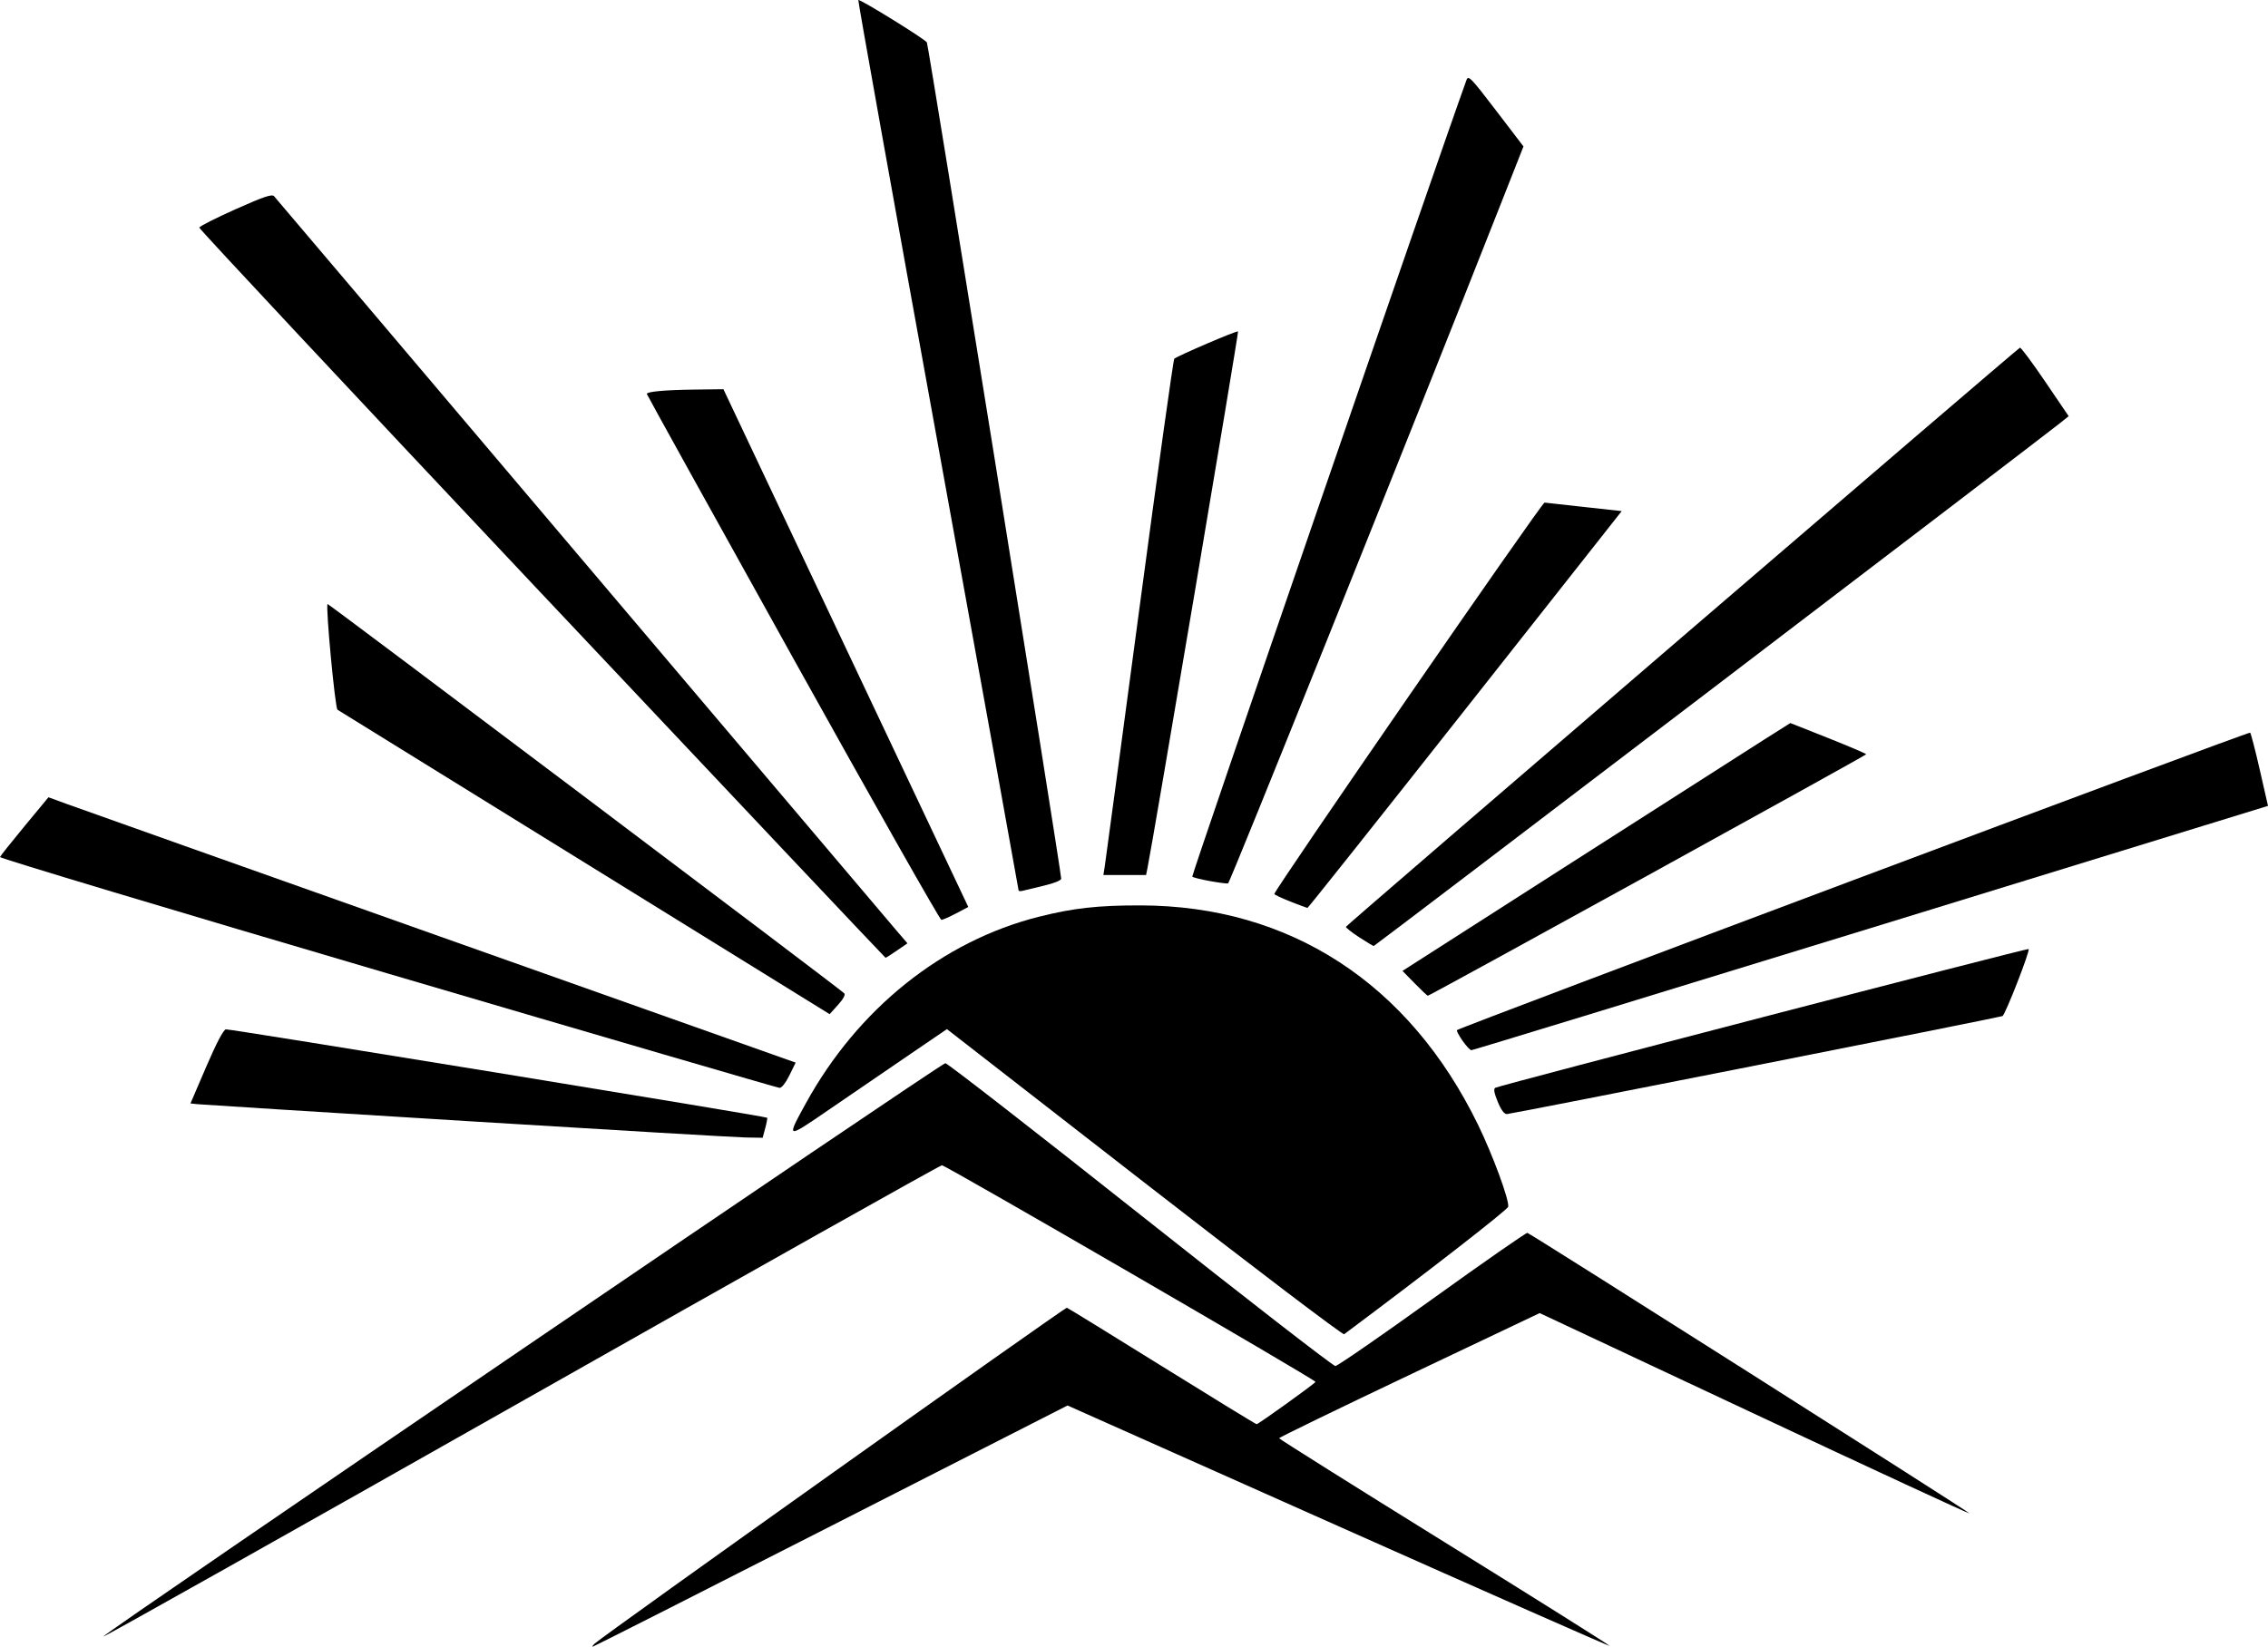
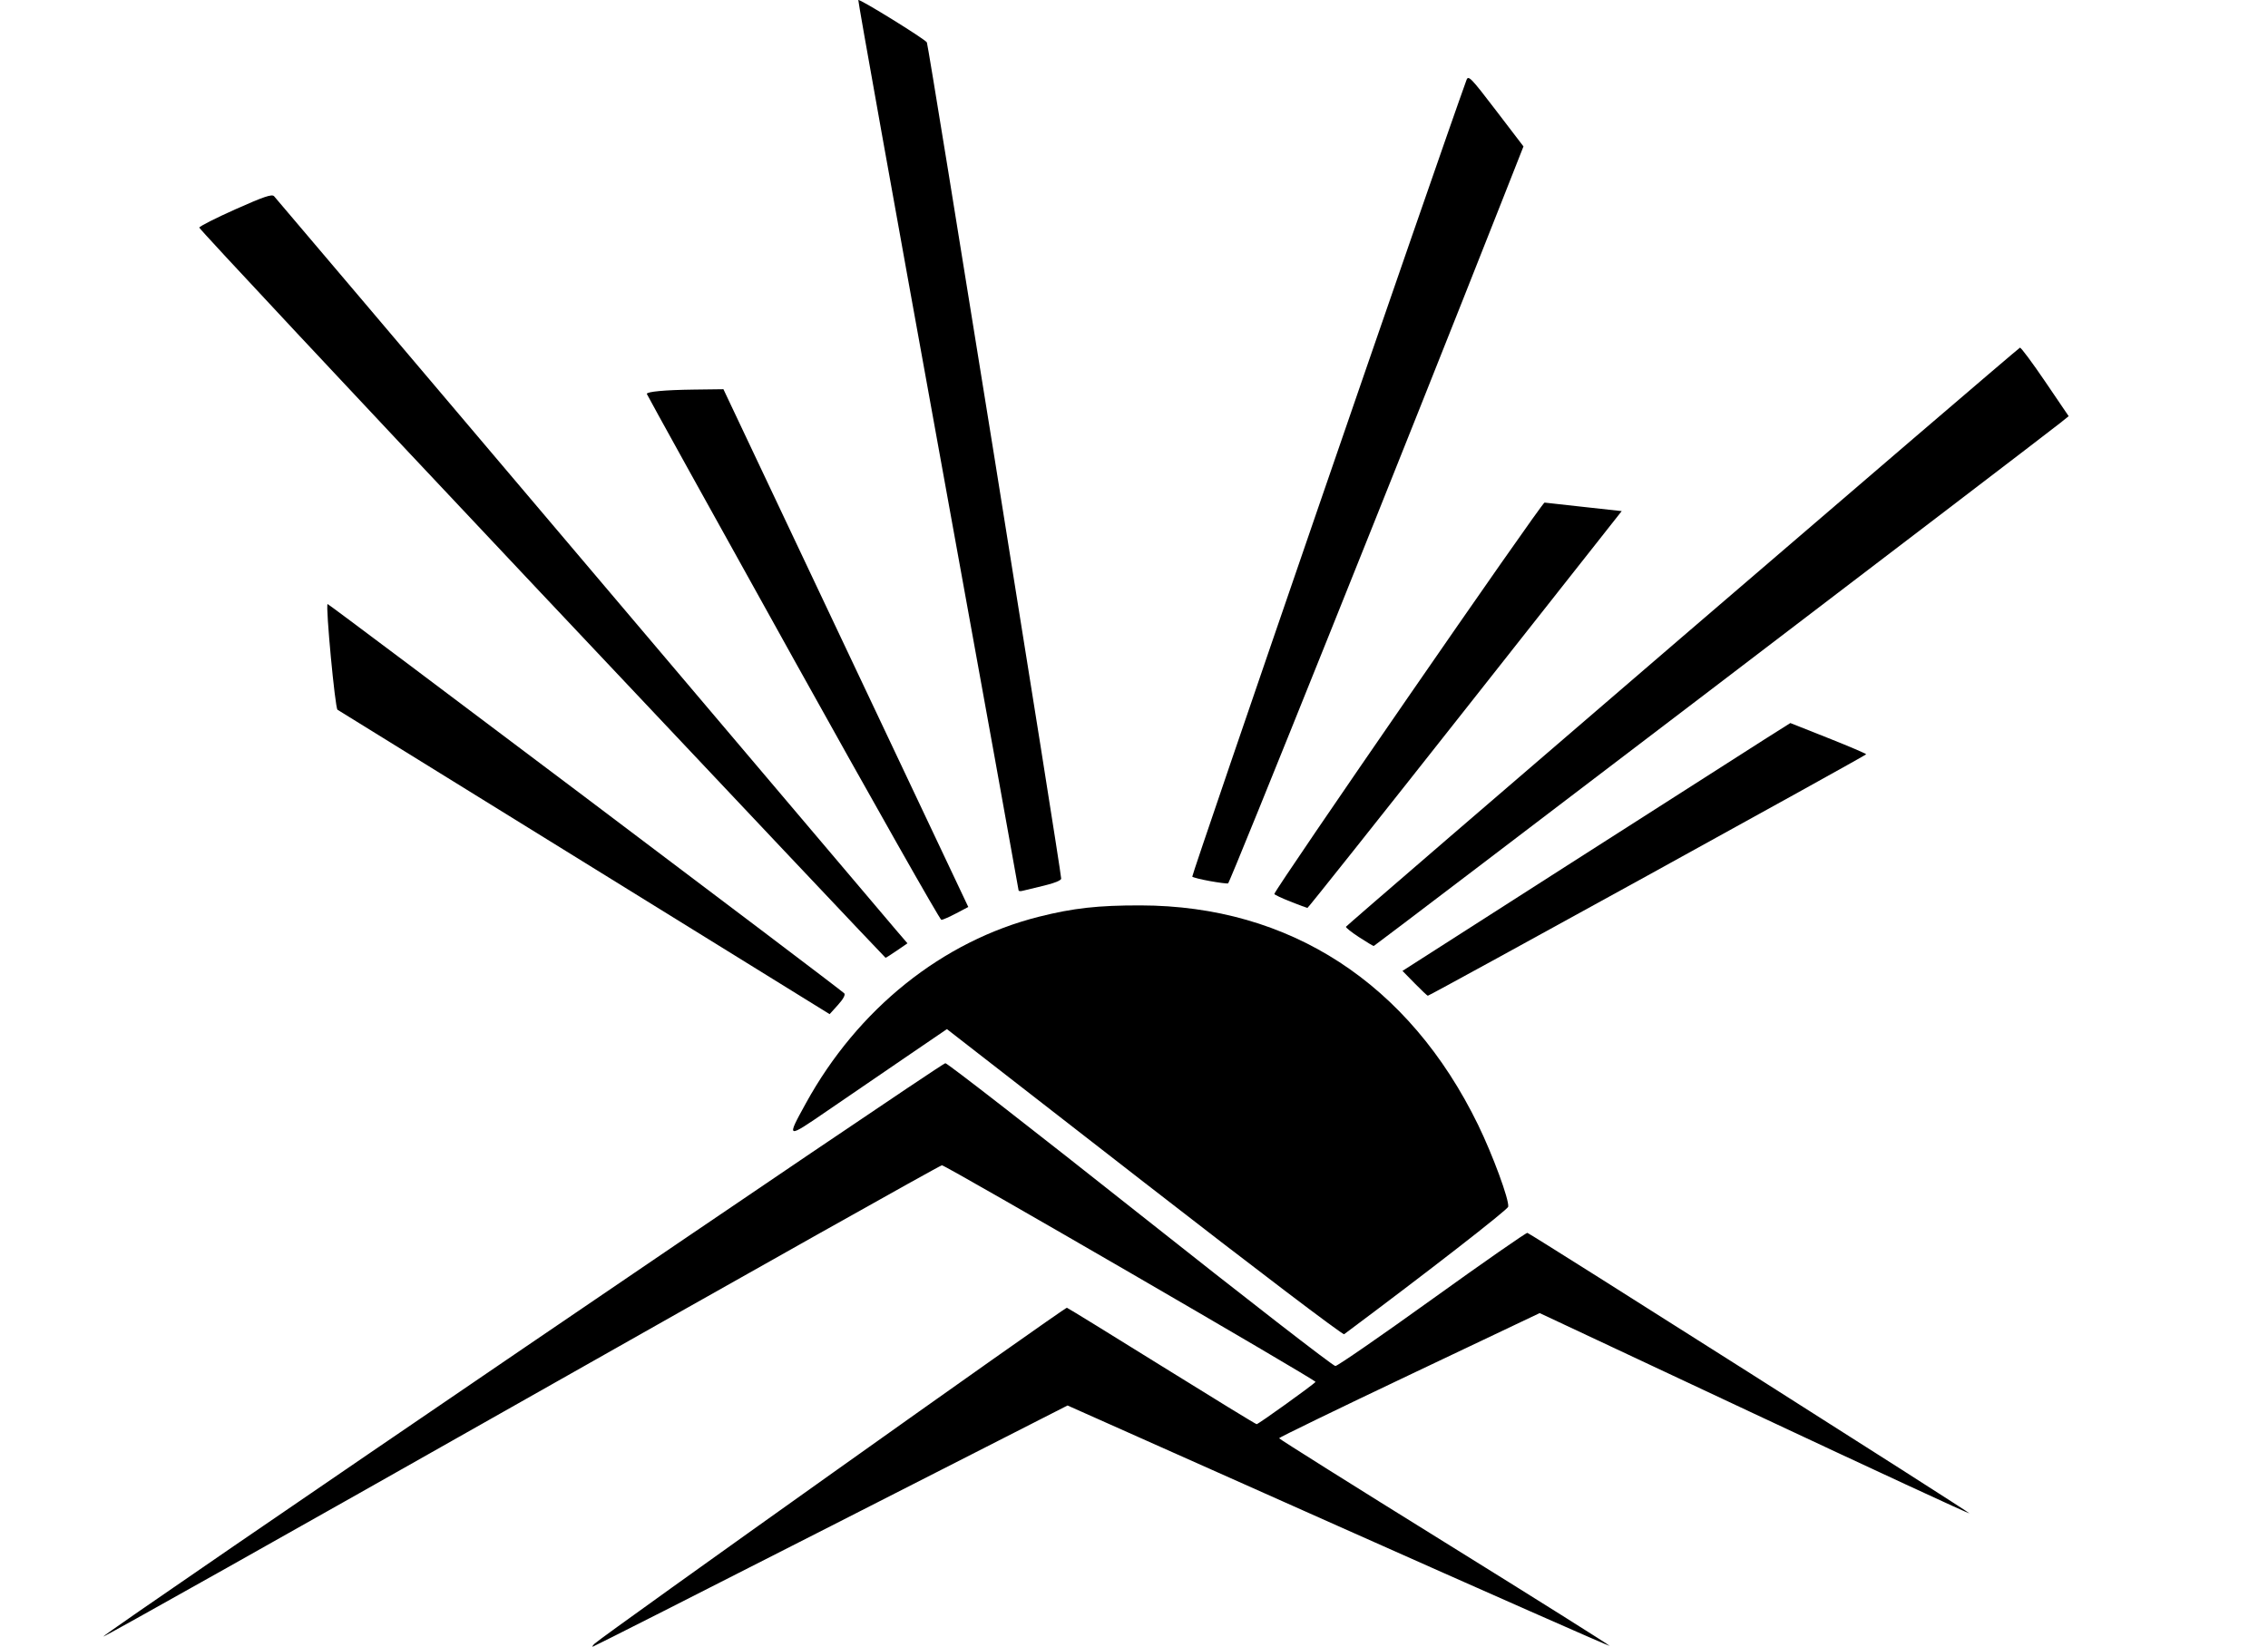
<svg xmlns="http://www.w3.org/2000/svg" xmlns:ns1="http://www.inkscape.org/namespaces/inkscape" xmlns:ns2="http://sodipodi.sourceforge.net/DTD/sodipodi-0.dtd" width="1133.858" height="823.483" viewBox="0 0 300 217.88" version="1.1" id="svg4841" ns1:version="0.92.3 (2405546, 2018-03-11)" ns2:docname="bergkette2.svg">
  <defs id="defs4835" />
  <ns2:namedview id="base" pagecolor="#ffffff" bordercolor="#666666" borderopacity="1.0" ns1:pageopacity="0.0" ns1:pageshadow="2" ns1:zoom="0.35" ns1:cx="-260" ns1:cy="560" ns1:document-units="mm" ns1:current-layer="layer1" showgrid="false" units="px" ns1:window-width="1920" ns1:window-height="1017" ns1:window-x="-8" ns1:window-y="-8" ns1:window-maximized="1" />
  <g ns1:label="Ebene 1" ns1:groupmode="layer" id="layer1" transform="translate(0,-79.12)">
    <path style="display:inline;fill:#000000;fill-opacity:1;fill-rule:evenodd;stroke:none;stroke-width:0.251;stroke-miterlimit:4;stroke-dasharray:none;stroke-opacity:1" d="m 78.679,296.577 c 1.228,-1.132 62.197,-44.508 62.445,-44.426 0.157,0.052 5.824,3.54 12.592,7.751 6.769,4.211 12.397,7.657 12.506,7.657 0.231,0 7.606,-5.299 7.79,-5.597 0.131,-0.212 -48.81,-28.597 -49.416,-28.661 -0.197,-0.021 -25.206,14.036 -55.577,31.238 -30.371,17.202 -55.286,31.209 -55.368,31.128 -0.228,-0.228 110.833,-75.872 111.396,-75.872 0.273,0 11.873,9.02 25.779,20.045 13.906,11.025 25.521,20.035 25.813,20.023 0.292,-0.013 6.068,-4.003 12.836,-8.87 6.768,-4.866 12.422,-8.803 12.563,-8.748 0.688,0.268 58.587,37.017 58.483,37.121 -0.066,0.066 -12.886,-5.872 -28.489,-13.194 l -28.369,-13.314 -17.241,8.19 c -9.483,4.504 -17.236,8.27 -17.23,8.368 0.006,0.098 9.872,6.297 21.924,13.776 12.052,7.479 21.865,13.646 21.807,13.704 -0.058,0.058 -16.217,-7.076 -35.909,-15.853 l -35.803,-15.959 -31.311,15.957 c -17.221,8.776 -31.394,15.957 -31.496,15.957 -0.102,0 0.022,-0.19 0.274,-0.423 z" id="path4782" ns1:connector-curvature="0" />
    <path style="display:inline;fill:#000000;fill-opacity:1;fill-rule:evenodd;stroke:none;stroke-width:0.251;stroke-miterlimit:4;stroke-dasharray:none;stroke-opacity:1" d="m 151.368,235.587 -26.114,-20.301 -5.519,3.763 c -3.035,2.07 -7.682,5.247 -10.325,7.06 -5.409,3.71 -5.406,3.71 -2.825,-0.988 6.88,-12.527 18.078,-21.494 30.856,-24.709 4.528,-1.139 7.806,-1.505 13.421,-1.495 19.737,0.034 35.521,10.295 44.647,29.023 1.946,3.993 4.142,9.962 3.99,10.844 -0.069,0.402 -10.579,8.572 -21.702,16.871 -0.174,0.129 -11.955,-8.817 -26.428,-20.068 z" id="path4784" ns1:connector-curvature="0" />
-     <path style="display:inline;fill:#000000;fill-opacity:1;fill-rule:evenodd;stroke:none;stroke-width:0.251;stroke-miterlimit:4;stroke-dasharray:none;stroke-opacity:1" d="m 198.108,224.885 c -0.477,-1.167 -0.568,-1.701 -0.313,-1.839 0.634,-0.345 70.402,-18.502 70.544,-18.36 0.22,0.22 -3.108,8.749 -3.464,8.876 -0.653,0.232 -65.044,12.968 -65.56,12.967 -0.351,-1.9e-4 -0.766,-0.566 -1.206,-1.644 z" id="path4786" ns1:connector-curvature="0" />
-     <path style="display:inline;fill:#000000;fill-opacity:1;fill-rule:evenodd;stroke:none;stroke-width:0.251;stroke-miterlimit:4;stroke-dasharray:none;stroke-opacity:1" d="m 193.452,216.815 c -0.48,-0.692 -0.811,-1.32 -0.736,-1.394 0.378,-0.378 104.752,-39.533 104.922,-39.361 0.11,0.111 0.686,2.336 1.281,4.945 L 300,185.748 247.472,201.911 c -28.89,8.89 -52.667,16.163 -52.838,16.163 -0.171,0 -0.703,-0.566 -1.182,-1.258 z" id="path4788" ns1:connector-curvature="0" />
    <path style="display:inline;fill:#000000;fill-opacity:1;fill-rule:evenodd;stroke:none;stroke-width:0.251;stroke-miterlimit:4;stroke-dasharray:none;stroke-opacity:1" d="m 187.125,209.226 -1.612,-1.644 22.258,-14.251 c 12.242,-7.838 23.786,-15.216 25.653,-16.397 l 3.395,-2.146 5.015,1.99 c 2.758,1.094 5.015,2.06 5.014,2.146 -9.3e-4,0.149 -57.716,31.946 -57.985,31.946 -0.07,0 -0.853,-0.74 -1.74,-1.644 z" id="path4790" ns1:connector-curvature="0" />
    <path style="display:inline;fill:#000000;fill-opacity:1;fill-rule:evenodd;stroke:none;stroke-width:0.251;stroke-miterlimit:4;stroke-dasharray:none;stroke-opacity:1" d="m 179.758,203.115 c -0.988,-0.644 -1.763,-1.261 -1.723,-1.372 0.088,-0.24 88.817,-76.495 89.154,-76.621 0.129,-0.048 1.632,1.972 3.34,4.489 l 3.106,4.576 -1.096,0.878 c -2.804,2.246 -90.688,69.226 -90.827,69.223 -0.087,-0.001 -0.966,-0.53 -1.954,-1.175 z" id="path4792" ns1:connector-curvature="0" />
    <path style="display:inline;fill:#000000;fill-opacity:1;fill-rule:evenodd;stroke:none;stroke-width:0.251;stroke-miterlimit:4;stroke-dasharray:none;stroke-opacity:1" d="m 170.67,198.403 c -1.163,-0.462 -2.111,-0.911 -2.107,-0.998 0.025,-0.574 35.399,-51.827 35.742,-51.786 0.234,0.028 2.627,0.293 5.316,0.589 l 4.891,0.537 -20.707,26.256 c -11.389,14.441 -20.778,26.253 -20.864,26.249 -0.086,-0.004 -1.108,-0.385 -2.271,-0.847 z" id="path4794" ns1:connector-curvature="0" />
    <path style="display:inline;fill:#000000;fill-opacity:1;fill-rule:evenodd;stroke:none;stroke-width:0.251;stroke-miterlimit:4;stroke-dasharray:none;stroke-opacity:1" d="m 160.021,195.694 c -1.163,-0.21 -2.204,-0.471 -2.314,-0.581 -0.14,-0.14 32.528,-95.067 36.273,-105.405 0.243,-0.672 0.581,-0.323 3.902,4.025 l 3.636,4.76 -2.858,7.251 c -12.528,31.786 -35.971,90.214 -36.218,90.266 -0.168,0.036 -1.258,-0.106 -2.421,-0.316 z" id="path4796" ns1:connector-curvature="0" />
-     <path style="display:inline;fill:#000000;fill-opacity:1;fill-rule:evenodd;stroke:none;stroke-width:0.251;stroke-miterlimit:4;stroke-dasharray:none;stroke-opacity:1" d="m 146.136,193.722 c 0.102,-0.646 2.159,-15.967 4.572,-34.048 2.413,-18.08 4.491,-32.968 4.619,-33.085 0.42,-0.382 8.294,-3.759 8.435,-3.617 0.11,0.11 -11.3,67.734 -11.99,71.063 l -0.178,0.861 h -2.821 -2.821 z" id="path4798" ns1:connector-curvature="0" />
    <path style="display:inline;fill:#000000;fill-opacity:1;fill-rule:evenodd;stroke:none;stroke-width:0.251;stroke-miterlimit:4;stroke-dasharray:none;stroke-opacity:1" d="m 134.731,196.912 c 0,-0.121 -4.797,-26.645 -10.66,-58.943 -5.863,-32.298 -10.605,-58.779 -10.538,-58.847 0.177,-0.177 8.78,5.141 9.069,5.607 0.215,0.347 17.766,109.648 17.766,110.642 0,0.236 -0.922,0.614 -2.271,0.93 -1.249,0.293 -2.517,0.599 -2.819,0.681 -0.301,0.082 -0.548,0.051 -0.548,-0.07 z" id="path4800" ns1:connector-curvature="0" />
    <path style="display:inline;fill:#000000;fill-opacity:1;fill-rule:evenodd;stroke:none;stroke-width:0.251;stroke-miterlimit:4;stroke-dasharray:none;stroke-opacity:1" d="M 104.87,166.121 C 94.248,147.022 85.558,131.325 85.558,131.239 c 0,-0.303 2.399,-0.523 6.241,-0.572 l 3.892,-0.049 16.195,34.254 16.195,34.254 -1.609,0.847 c -0.885,0.466 -1.763,0.853 -1.95,0.861 -0.188,0.008 -9.032,-15.612 -19.653,-34.711 z" id="path4802" ns1:connector-curvature="0" />
    <path style="display:inline;fill:#000000;fill-opacity:1;fill-rule:evenodd;stroke:none;stroke-width:0.251;stroke-miterlimit:4;stroke-dasharray:none;stroke-opacity:1" d="M 71.674,157.694 C 46.726,131.214 26.335,109.408 26.361,109.236 c 0.026,-0.172 2.181,-1.265 4.789,-2.429 3.751,-1.673 4.817,-2.033 5.104,-1.723 0.199,0.216 18.444,21.745 40.543,47.843 22.1,26.097 40.868,48.25 41.709,49.228 l 1.527,1.778 -1.399,0.962 c -0.769,0.529 -1.444,0.958 -1.499,0.952 -0.055,-0.006 -20.512,-21.675 -45.461,-48.155 z" id="path4804" ns1:connector-curvature="0" />
    <path style="display:inline;fill:#000000;fill-opacity:1;fill-rule:evenodd;stroke:none;stroke-width:0.251;stroke-miterlimit:4;stroke-dasharray:none;stroke-opacity:1" d="M 77.368,193.276 C 59.565,182.258 44.839,173.148 44.644,173.03 c -0.319,-0.193 -1.592,-13.728 -1.315,-13.99 0.096,-0.091 67.68,50.846 68.342,51.508 0.183,0.183 -0.125,0.758 -0.819,1.526 l -1.113,1.232 z" id="path4806" ns1:connector-curvature="0" />
-     <path style="display:inline;fill:#000000;fill-opacity:1;fill-rule:evenodd;stroke:none;stroke-width:0.251;stroke-miterlimit:4;stroke-dasharray:none;stroke-opacity:1" d="M 51.263,207.918 C 23.012,199.605 -0.056,192.675 1.0275526e-4,192.518 0.056,192.362 1.521,190.519 3.256,188.422 l 3.153,-3.812 2.382,0.871 c 1.31,0.479 23.548,8.379 49.418,17.554 l 47.036,16.683 -0.825,1.683 c -0.487,0.993 -1.023,1.673 -1.308,1.658 -0.266,-0.014 -23.597,-6.827 -51.848,-15.141 z" id="path4808" ns1:connector-curvature="0" />
-     <path style="display:inline;fill:#000000;fill-opacity:1;fill-rule:evenodd;stroke:none;stroke-width:0.251;stroke-miterlimit:4;stroke-dasharray:none;stroke-opacity:1" d="M 61.755,227.455 C 42.72,226.283 26.707,225.278 26.17,225.222 l -0.976,-0.102 2.085,-4.853 c 1.338,-3.114 2.269,-4.888 2.597,-4.951 0.456,-0.088 71.354,11.492 71.597,11.695 0.054,0.045 -0.057,0.66 -0.247,1.367 l -0.346,1.284 -2.259,-0.037 c -1.242,-0.021 -17.833,-0.997 -36.867,-2.169 z" id="path4810" ns1:connector-curvature="0" />
  </g>
</svg>